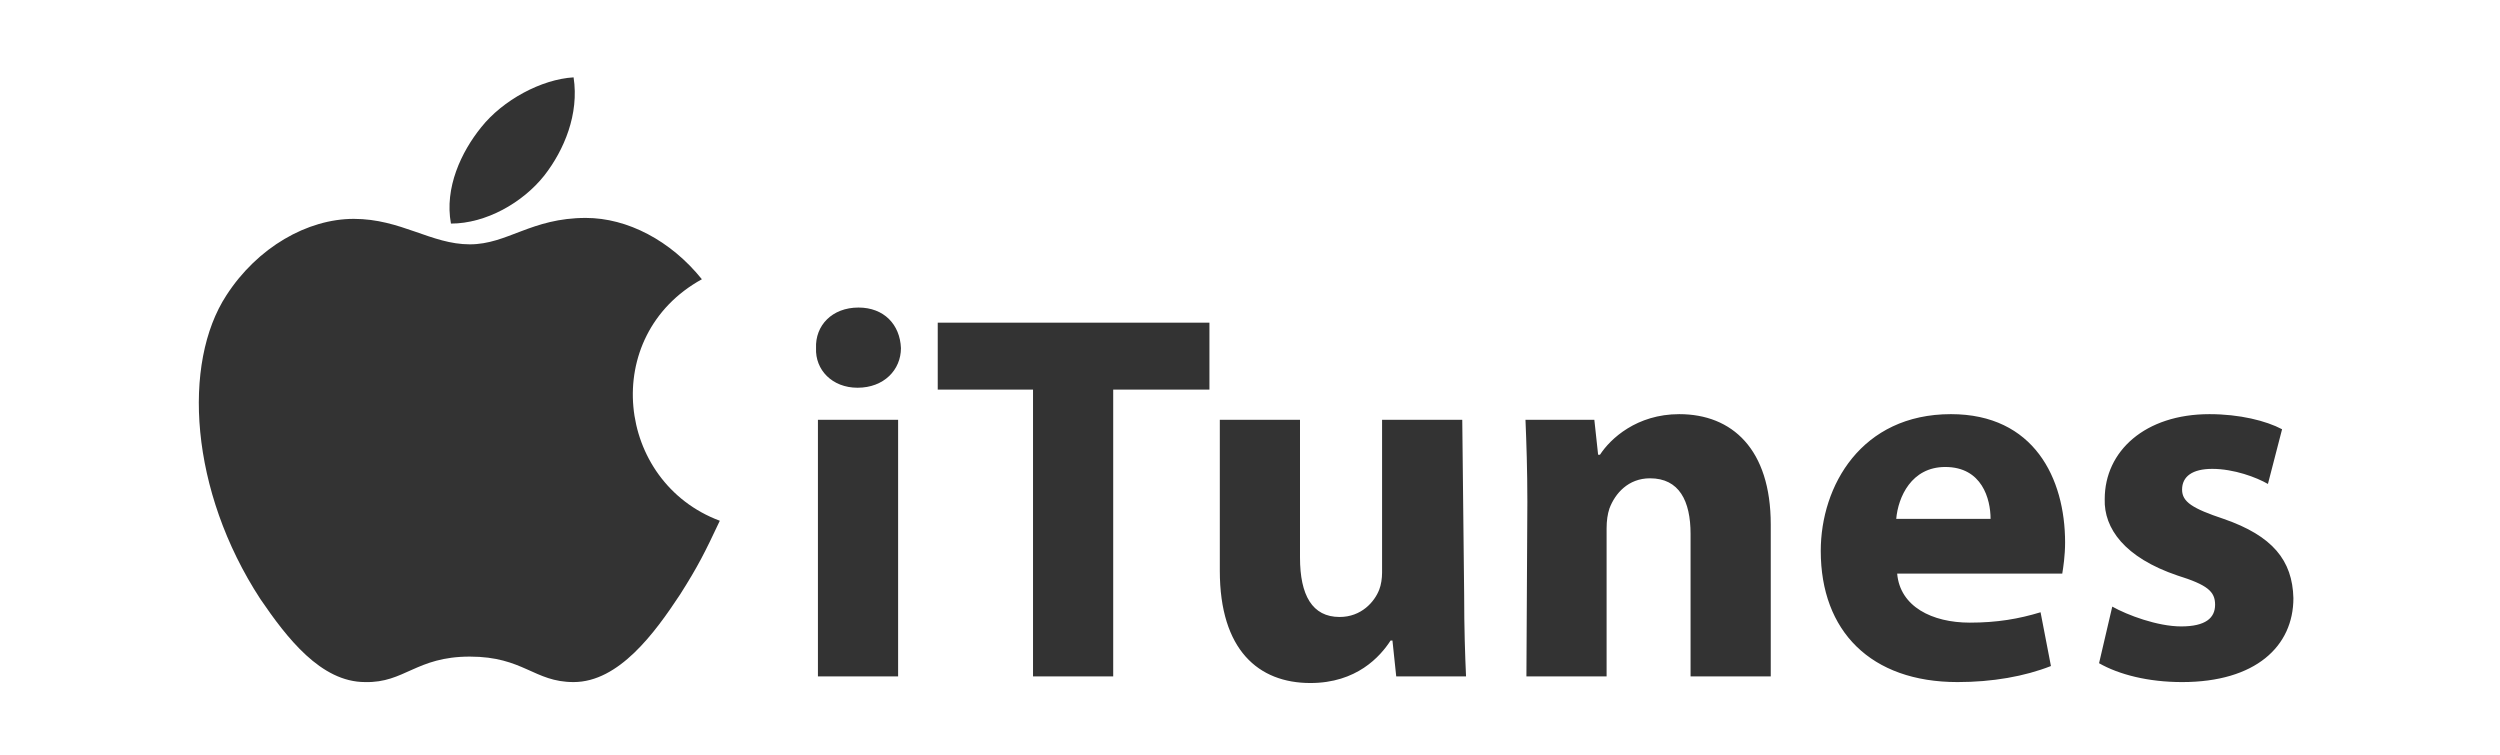
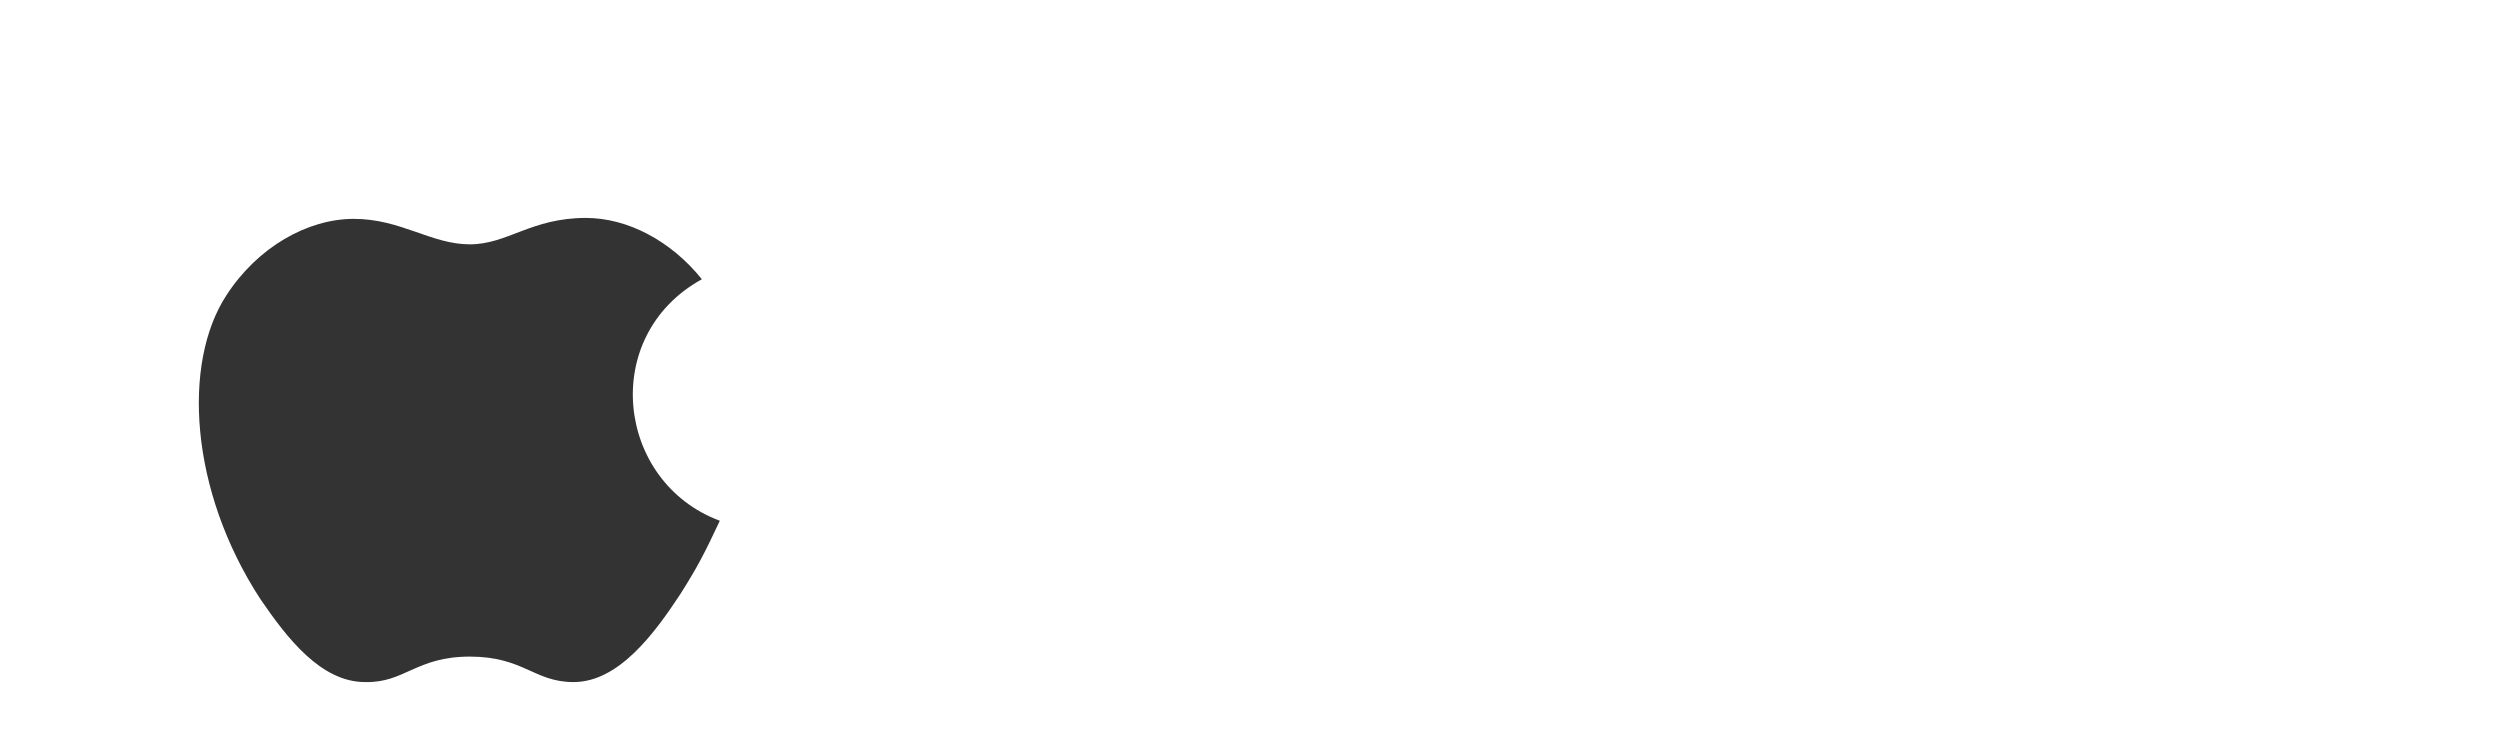
<svg xmlns="http://www.w3.org/2000/svg" id="Layer_1" x="0px" y="0px" viewBox="0 0 265 80" style="enable-background:new 0 0 265 80;" xml:space="preserve">
  <style type="text/css">
	.st0{fill:#333333;}
</style>
  <desc>Created with Sketch.</desc>
  <g id="white-logos">
    <g id="itunes">
      <g id="apple-itunes" transform="translate(1, 2)">
        <path id="Shape" class="st0" d="M75.3,53.2C73.7,56.6,73,58,71.1,61c-2.7,4.1-6.5,9.3-11.3,9.3c-4.2,0-5.3-2.7-11-2.7     c-5.7,0-6.9,2.8-11.1,2.7c-4.7,0-8.3-4.7-11.1-8.8C19.1,50,18.3,36.5,23,29.3c3.3-5.1,8.6-8.1,13.5-8.1c5,0,8.2,2.7,12.3,2.7     c4,0,6.5-2.8,12.3-2.8c4.4,0,9,2.4,12.3,6.5C62.5,33.6,64.3,49.1,75.3,53.2L75.3,53.2z" />
-         <path id="Shape_1_" class="st0" d="M56.7,16.6c2.1-2.7,3.7-6.5,3.1-10.4c-3.4,0.2-7.5,2.4-9.8,5.3c-2.1,2.6-3.9,6.4-3.2,10.2     C50.5,21.7,54.4,19.5,56.7,16.6L56.7,16.6z" />
-         <path id="Shape_2_" class="st0" d="M94.5,34.9c0,2.3-1.8,4.2-4.6,4.2c-2.7,0-4.5-1.9-4.4-4.2c-0.1-2.4,1.7-4.3,4.5-4.3     C92.7,30.6,94.4,32.4,94.5,34.9z M85.7,69.7V42.5h8.5v27.2H85.7z M108.5,39.3H98.4v-7.1h28.8v7.1H117v30.4h-8.5L108.5,39.3z      M154.2,61c0,3.6,0.1,6.5,0.2,8.7H147l-0.4-3.8h-0.2c-1.1,1.7-3.6,4.5-8.5,4.5c-5.5,0-9.6-3.5-9.6-11.9v-16h8.5v14.6     c0,4,1.3,6.3,4.2,6.3c2.3,0,3.7-1.6,4.2-2.9c0.2-0.5,0.3-1.2,0.3-1.8V42.5h8.5L154.2,61L154.2,61L154.2,61L154.2,61z M160.9,51.2     c0-3.4-0.1-6.3-0.2-8.7h7.3l0.4,3.7h0.2c1.1-1.7,3.9-4.3,8.4-4.3c5.6,0,9.7,3.7,9.7,11.7v16.1h-8.5V54.6c0-3.5-1.2-5.9-4.3-5.9     c-2.3,0-3.7,1.6-4.3,3.2c-0.2,0.6-0.3,1.3-0.3,2.1v15.7h-8.5L160.9,51.2L160.9,51.2L160.9,51.2z M200.1,58.8     c0.3,3.5,3.7,5.2,7.7,5.2c2.9,0,5.2-0.4,7.5-1.1l1.1,5.7c-2.8,1.1-6.2,1.7-9.9,1.7c-9.2,0-14.5-5.4-14.5-13.9     c0-6.9,4.3-14.5,13.8-14.5c8.8,0,12.1,6.8,12.1,13.6c0,1.4-0.2,2.7-0.3,3.3L200.1,58.8z M210,53c0-2.1-0.9-5.5-4.8-5.5     c-3.6,0-5,3.2-5.2,5.5H210z M222.9,62.3c1.6,0.9,4.8,2.1,7.3,2.1c2.6,0,3.6-0.9,3.6-2.3c0-1.4-0.8-2.1-4-3.1     c-5.6-1.9-7.8-5-7.7-8.1c0-5.1,4.3-9,11.1-9c3.2,0,6,0.7,7.7,1.6l-1.5,5.8c-1.2-0.7-3.6-1.6-5.9-1.6c-2.1,0-3.2,0.8-3.2,2.2     c0,1.3,1.1,2,4.4,3.1c5.2,1.8,7.3,4.4,7.4,8.4c0,5.1-4,8.9-11.8,8.9c-3.6,0-6.7-0.8-8.8-2L222.9,62.3L222.9,62.3z" />
      </g>
    </g>
  </g>
</svg>